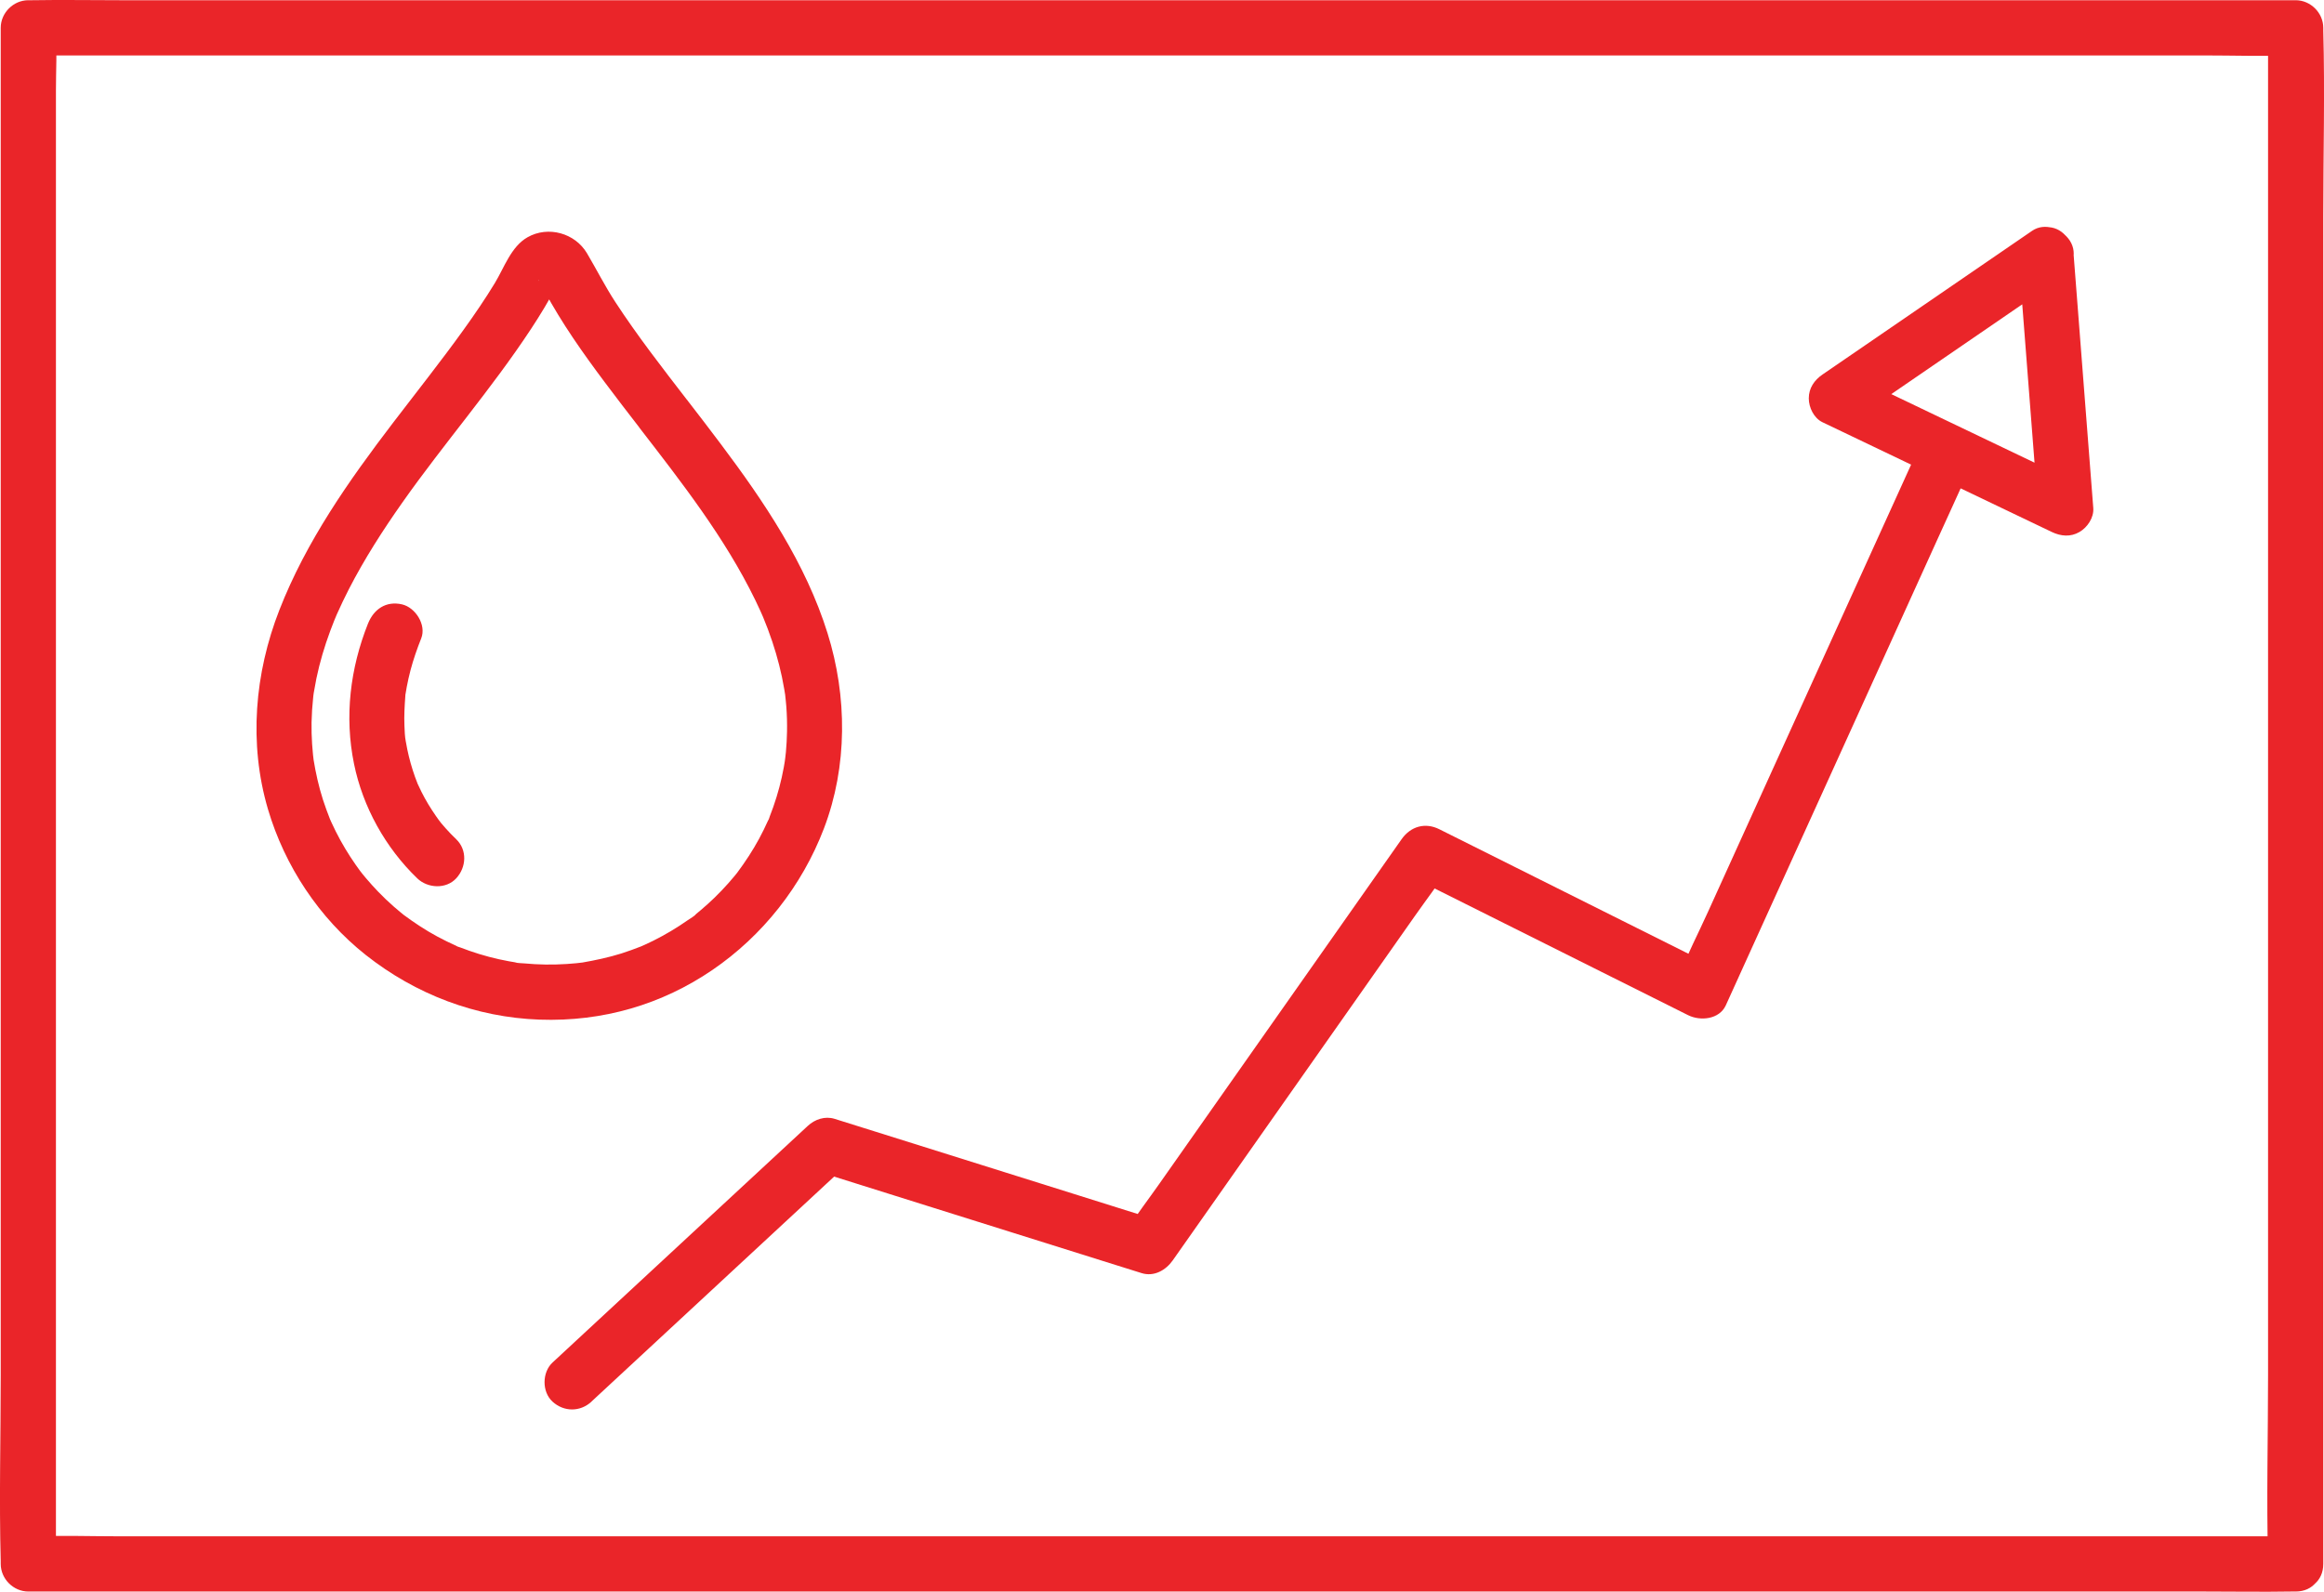
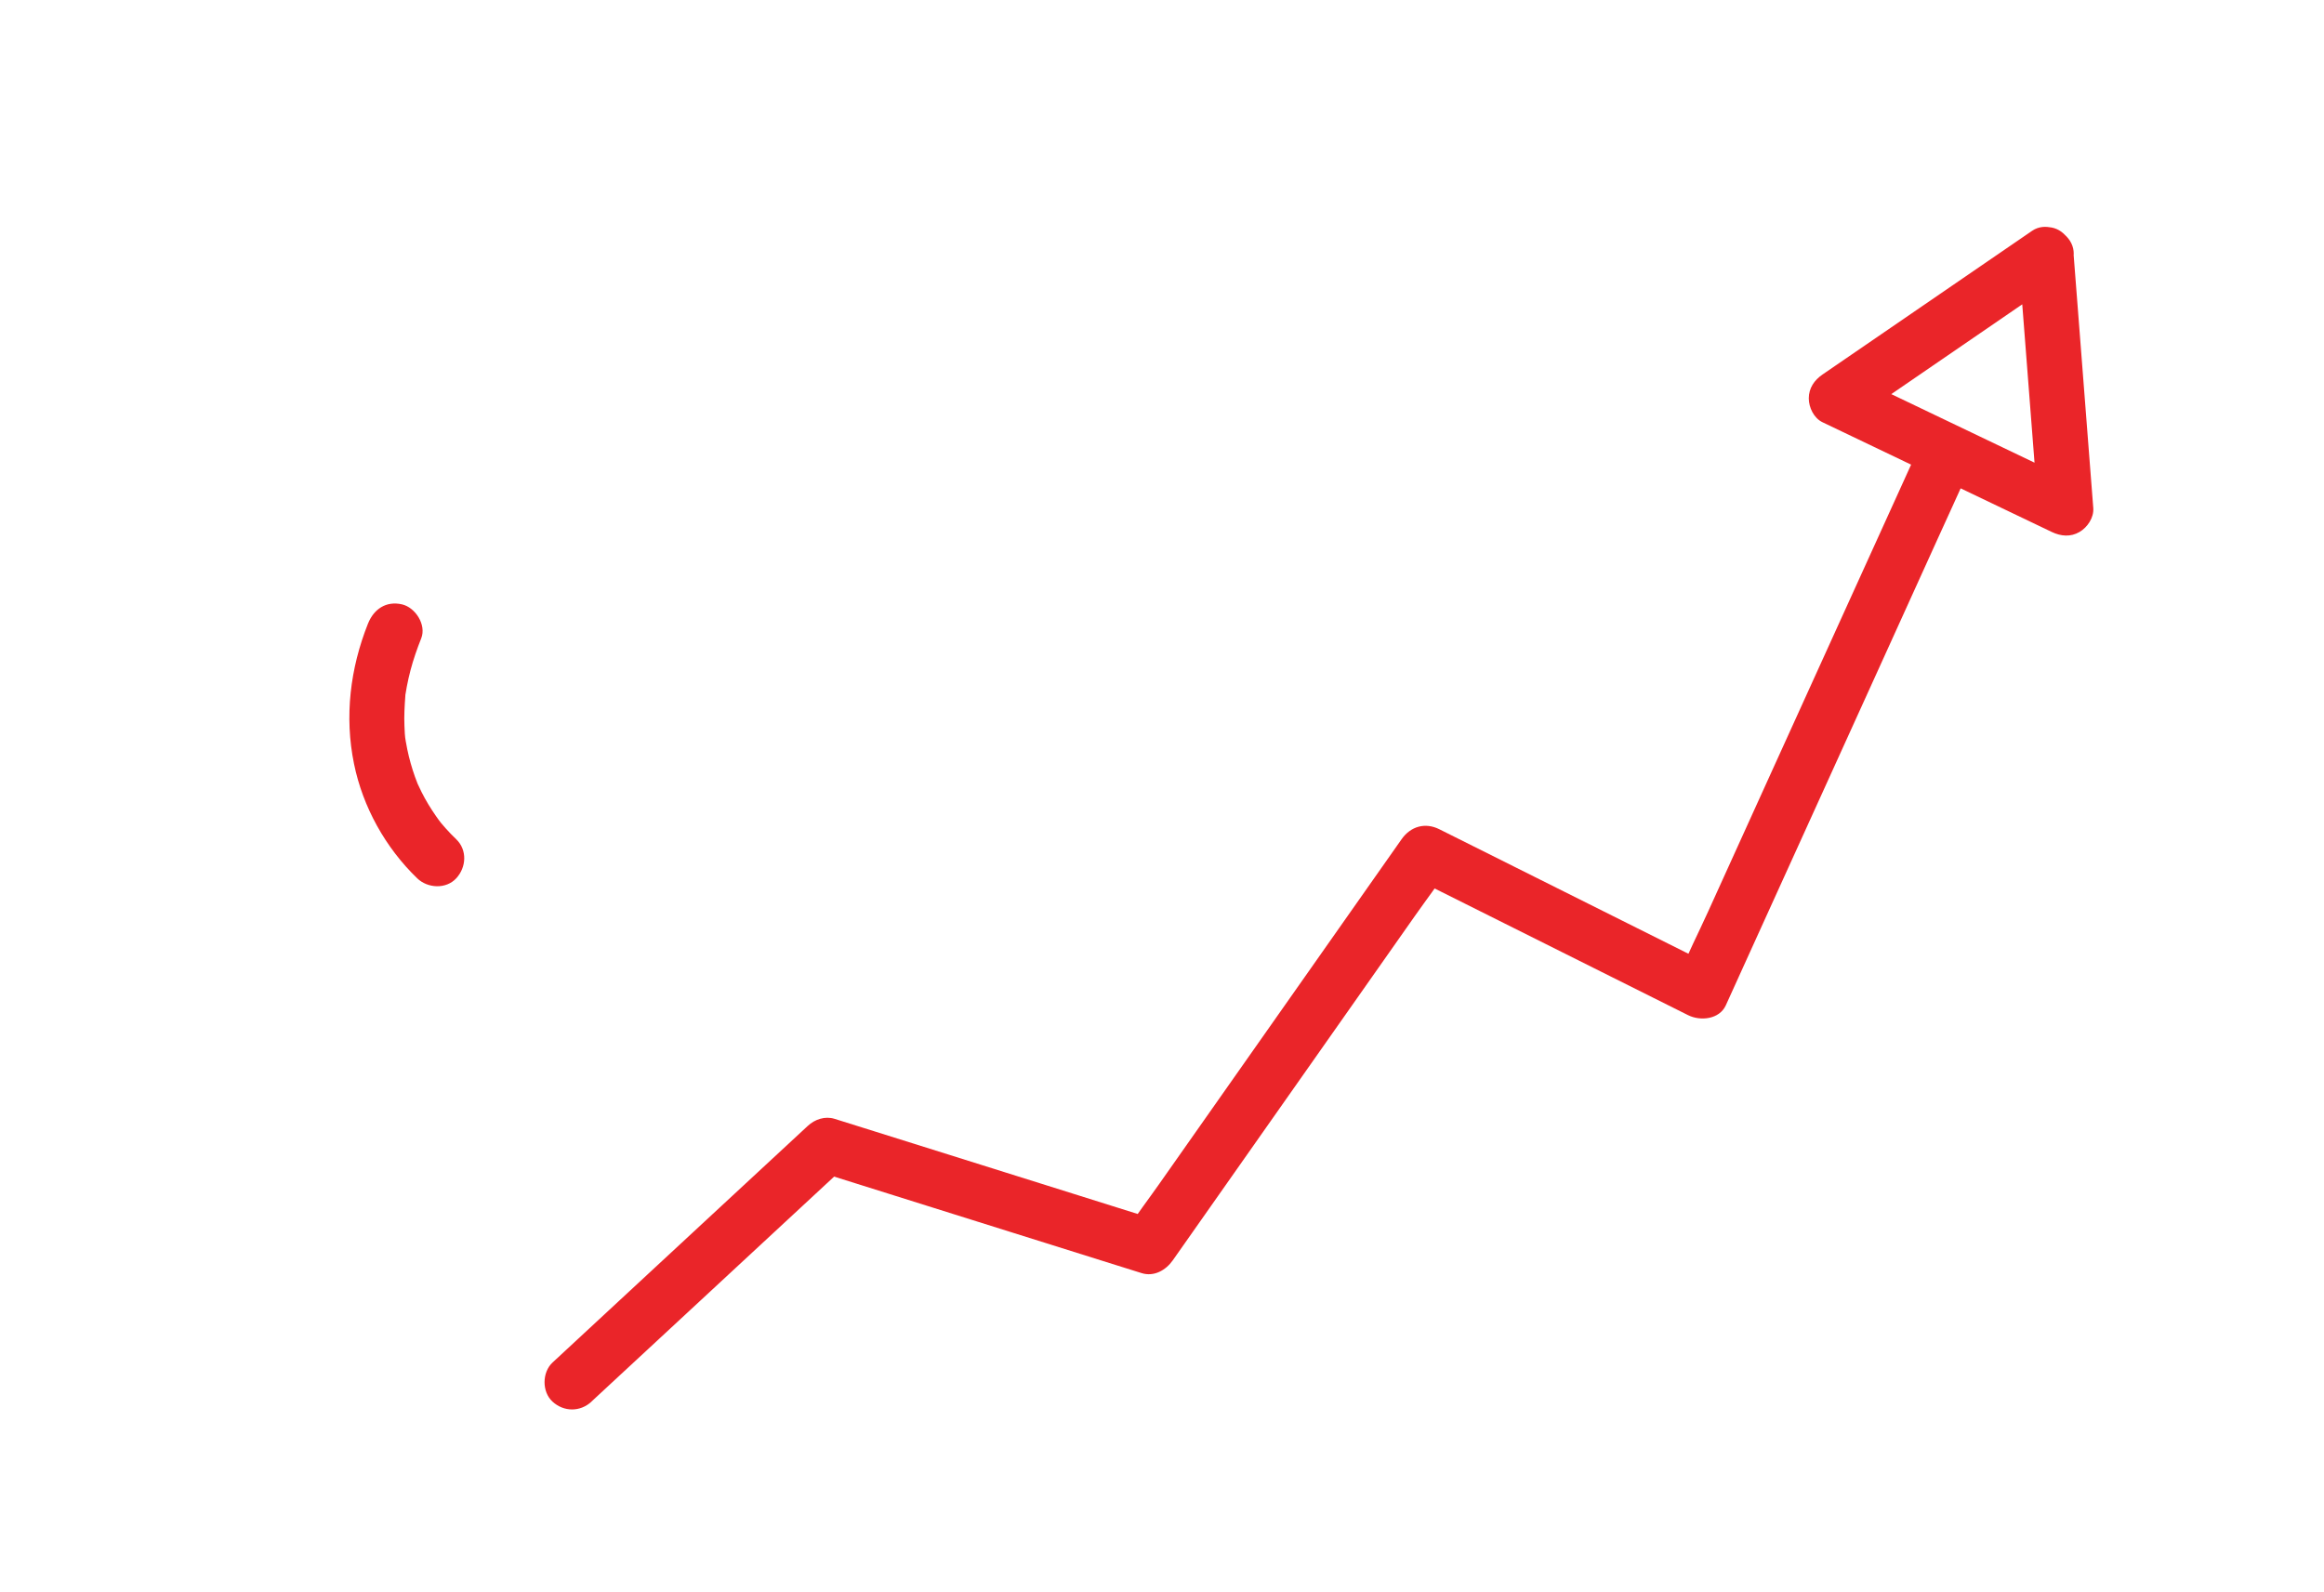
<svg xmlns="http://www.w3.org/2000/svg" id="Layer_2" viewBox="0 0 420.85 288.32">
  <defs>
    <style>.cls-1{fill:#ea2529;stroke-width:0px;}</style>
  </defs>
  <g id="Layer_3">
    <path class="cls-1" d="m107.1,253.88c5.21-4.83,10.43-9.67,15.64-14.5,8.3-7.7,16.6-15.39,24.9-23.09,1.89-1.76,3.79-3.51,5.68-5.27l-4.86,1.29c6.55,2.06,13.1,4.11,19.64,6.17,10.48,3.29,20.96,6.58,31.44,9.87,2.39.75,4.79,1.5,7.18,2.25,2.25.71,4.39-.51,5.65-2.3,1.66-2.36,3.31-4.72,4.97-7.07,3.98-5.66,7.96-11.33,11.94-16.99,4.82-6.86,9.64-13.71,14.46-20.57,4.17-5.93,8.34-11.87,12.51-17.8,2.03-2.89,4.2-5.72,6.11-8.69.03-.04.06-.09.09-.13l-6.84,1.79c5.63,2.82,11.27,5.63,16.9,8.45,8.99,4.49,17.97,8.99,26.96,13.48,2.07,1.04,4.14,2.07,6.22,3.11,2.22,1.11,5.67.79,6.84-1.79,1.45-3.2,2.91-6.4,4.36-9.61,3.49-7.69,6.98-15.38,10.48-23.07,4.23-9.31,8.45-18.61,12.68-27.92,3.65-8.05,7.31-16.1,10.96-24.15,1.78-3.92,3.58-7.83,5.34-11.75.03-.06.05-.11.08-.17,1.08-2.38.76-5.49-1.79-6.84-2.19-1.16-5.69-.75-6.84,1.79-1.45,3.2-2.91,6.4-4.36,9.61-3.49,7.69-6.98,15.38-10.48,23.07-4.23,9.31-8.45,18.61-12.68,27.92-3.65,8.05-7.31,16.1-10.96,24.15-1.77,3.9-3.75,7.77-5.34,11.75-.02.06-.05.11-.08.17l6.84-1.79c-5.63-2.82-11.27-5.63-16.9-8.45-8.99-4.49-17.97-8.99-26.96-13.48-2.07-1.04-4.14-2.07-6.22-3.11-2.57-1.29-5.2-.54-6.84,1.79s-3.31,4.72-4.97,7.07c-3.98,5.66-7.96,11.33-11.94,16.99-4.82,6.86-9.64,13.71-14.46,20.57-4.17,5.93-8.34,11.87-12.51,17.8-2.03,2.89-4.2,5.72-6.11,8.69-.03.04-.06.09-.09.13l5.65-2.3c-6.55-2.06-13.1-4.11-19.64-6.17-10.48-3.29-20.96-6.58-31.44-9.87-2.39-.75-4.79-1.5-7.18-2.25-1.73-.54-3.58.09-4.86,1.29-5.21,4.83-10.43,9.67-15.64,14.5-8.3,7.7-16.6,15.39-24.9,23.09-1.89,1.76-3.79,3.51-5.68,5.27s-1.94,5.29,0,7.07c2.06,1.89,5.02,1.9,7.07,0h0Z" />
-     <path class="cls-1" d="m124.45,72.48c-4.49-5.82-9.02-11.64-13.04-17.8-1.86-2.86-3.38-5.87-5.11-8.8-2.16-3.66-7.04-5.03-10.78-2.9-2.97,1.69-4.22,5.51-5.92,8.31s-3.68,5.71-5.67,8.47c-4.1,5.71-8.48,11.21-12.74,16.8-8.05,10.55-15.73,21.47-20.59,33.91-4.49,11.48-5.58,24.19-2.08,36.09,3.04,10.31,9.28,19.74,17.72,26.42,9.02,7.13,19.92,11.3,31.45,11.71s22.21-2.78,31.31-8.99,16.22-15.2,20.21-25.65c4.29-11.26,4.23-23.91.65-35.35-3.95-12.66-11.47-23.8-19.36-34.31-1.99-2.66-4.02-5.29-6.05-7.92-.83-1.08-1.61-1.92-2.99-2.3-1.2-.33-2.79-.18-3.85.5-2.04,1.31-3.5,4.63-1.79,6.84,7.64,9.9,15.45,19.88,20.95,31.18.3.62.59,1.24.88,1.87.17.37.34.75.5,1.13.38.86.05.1-.02-.06.63,1.51,1.2,3.03,1.72,4.58.94,2.82,1.68,5.7,2.17,8.63.04.27.08.53.13.8.22,1.35-.1-1.08.04.28.07.68.15,1.35.2,2.03.12,1.53.16,3.06.13,4.59-.02,1.22-.09,2.44-.2,3.66-.05.57-.14,1.14-.19,1.72.14-1.45.03-.27-.02.03-.05.34-.11.68-.17,1.01-.44,2.44-1.08,4.84-1.9,7.18-.2.58-.42,1.15-.64,1.72-.09.22-.16.6-.31.77l.25-.58c-.09.2-.18.41-.27.61-.5,1.11-1.03,2.2-1.61,3.27-1.15,2.13-2.48,4.15-3.92,6.09-.69.93.71-.87-.02.03-.14.17-.27.34-.41.51-.38.47-.77.92-1.17,1.37-.83.94-1.7,1.85-2.61,2.73-.79.76-1.6,1.49-2.44,2.2-.25.21-.5.42-.76.63-.33.26-.79.95-.02.03-.39.46-1.1.82-1.59,1.17-1.98,1.39-4.07,2.63-6.23,3.71-.5.25-.99.48-1.5.71-.25.11-.51.22-.76.34-.66.32,1.17-.46.12-.05-1.2.47-2.4.91-3.62,1.3-2.33.73-4.7,1.23-7.1,1.65-1.19.2,1.17-.13-.03,0-.34.04-.69.08-1.03.12-.58.06-1.15.11-1.73.14-1.29.08-2.57.12-3.86.1s-2.56-.09-3.84-.21c-.54-.05-1.2-.03-1.72-.19,1.28.4.35.04-.03-.02-.34-.05-.68-.11-1.01-.17-2.44-.44-4.84-1.08-7.18-1.9-.53-.18-1.05-.38-1.57-.58-.25-.1-.73-.2-.93-.37.68.6.63.28.12.05-1.16-.53-2.3-1.07-3.42-1.68-2.13-1.15-4.15-2.48-6.09-3.92-.89-.66.64.55.1.08-.2-.18-.43-.34-.64-.52-.42-.35-.84-.7-1.25-1.06-.99-.87-1.94-1.77-2.85-2.72-.76-.79-1.49-1.6-2.2-2.44-.21-.25-.42-.5-.63-.76-.07-.08-.78-.88-.22-.27s-.14-.19-.21-.28c-.26-.35-.52-.71-.77-1.07-1.36-1.94-2.58-3.97-3.64-6.09-.27-.54-.54-1.09-.79-1.65-.09-.2-.18-.41-.27-.61-.49-1.07.41,1.06-.01-.03s-.88-2.29-1.25-3.46c-.76-2.38-1.3-4.8-1.7-7.26-.19-1.19.13,1.17,0-.03-.03-.29-.07-.57-.1-.86-.07-.63-.12-1.27-.16-1.9-.09-1.32-.12-2.65-.1-3.97.03-1.49.13-2.99.29-4.47.03-.26.05-.55.1-.81-.25,1.27.02-.06.05-.28.13-.8.28-1.6.44-2.39.61-2.93,1.47-5.81,2.51-8.61.24-.64.49-1.28.74-1.92.07-.16.61-1.43.13-.33.11-.25.22-.51.33-.76.68-1.53,1.4-3.03,2.16-4.52,2.82-5.49,6.16-10.69,9.71-15.73,7.5-10.65,16.1-20.51,23.27-31.4,1.7-2.58,3.31-5.23,4.73-7.98.14-.27.33-.55.43-.84l.07-.12c-.25.45-.59.8-1.04,1.05.81-.53-1.16.34-.22.11-1.21.29-.95.09-.53.11l-.8-.11c.5.14.35.06-.45-.24.83.44-1.05-.62-.81-.92-.09.12,1,1.9,1.11,2.11,3.1,5.77,6.9,11.15,10.82,16.39,2.09,2.8,4.23,5.57,6.37,8.34.83,1.08,1.61,1.92,2.99,2.3,1.2.33,2.79.18,3.85-.5,2.04-1.31,3.5-4.63,1.79-6.84Z" />
    <path class="cls-1" d="m66.64,112.95c-3.23,8.12-4.29,16.83-2.53,25.42,1.6,7.83,5.7,15.18,11.44,20.72,1.88,1.82,5.22,2.01,7.07,0s2.01-5.13,0-7.07c-.67-.64-1.32-1.31-1.93-2-.26-.3-.52-.6-.78-.9-.11-.13-.91-1.2-.2-.23-1.01-1.39-1.96-2.81-2.79-4.32-.41-.75-.8-1.52-1.15-2.3-.54-1.19.16.5-.2-.45-.14-.37-.29-.74-.42-1.11-.58-1.63-1.05-3.29-1.4-4.99-.08-.39-.15-.79-.22-1.18-.09-.51-.23-1.12-.05-.26-.18-.9-.2-1.89-.24-2.81-.08-1.82.03-3.6.16-5.41.08-1.1-.15.83.04-.37.07-.43.14-.86.22-1.28.19-1.02.42-2.02.68-3.02.52-1.96,1.19-3.88,1.94-5.77.97-2.44-1.06-5.6-3.49-6.15-2.89-.66-5.11.88-6.15,3.49h0Z" />
    <path class="cls-1" d="m367.99,41.81c-5.55,3.8-11.09,7.6-16.64,11.41-4.52,3.1-9.04,6.2-13.56,9.3-2.59,1.77-5.17,3.55-7.76,5.32-1.48,1.02-2.48,2.46-2.48,4.32,0,1.65.93,3.58,2.48,4.32,6.07,2.9,12.13,5.81,18.2,8.71,4.94,2.37,9.89,4.73,14.83,7.1,2.83,1.35,5.66,2.71,8.48,4.06,1.65.79,3.41.96,5.05,0,1.43-.84,2.61-2.6,2.48-4.32-.52-6.7-1.04-13.41-1.56-20.11-.42-5.47-.85-10.93-1.27-16.4-.24-3.13-.48-6.25-.73-9.38-.2-2.6-2.16-5.13-5-5-2.54.11-5.22,2.21-5,5,.52,6.7,1.04,13.41,1.56,20.11.42,5.47.85,10.93,1.27,16.4.24,3.13.48,6.25.73,9.38l7.52-4.32c-6.07-2.9-12.13-5.81-18.2-8.71-4.94-2.37-9.89-4.73-14.83-7.1-2.83-1.35-5.66-2.71-8.48-4.06v8.63c5.55-3.8,11.09-7.6,16.64-11.41,4.52-3.1,9.04-6.2,13.56-9.3,2.59-1.77,5.17-3.55,7.76-5.32,2.15-1.48,3.33-4.46,1.79-6.84-1.38-2.14-4.53-3.38-6.84-1.79Z" />
-     <path class="cls-1" d="m415.72,278.28H21.8c-5.31,0-10.66-.18-15.97,0-.23,0-.47,0-.7,0l5,5V16.44c0-3.63.2-7.32,0-10.94,0-.15,0-.31,0-.46l-5,5h393.92c5.31,0,10.66.18,15.97,0,.23,0,.47,0,.7,0l-5-5v243.97c0,11.25-.3,22.56,0,33.81,0,.15,0,.31,0,.46,0,6.43,10,6.45,10,0V39.31c0-11.25.3-22.56,0-33.81,0-.15,0-.31,0-.46,0-2.7-2.29-5-5-5H21.8C16.48.04,11.15-.05,5.83.04c-.23,0-.47,0-.7,0C2.43.04.13,2.33.13,5.04v243.97c0,11.25-.3,22.56,0,33.81,0,.15,0,.31,0,.46,0,2.7,2.29,5,5,5h393.92c5.32,0,10.65.09,15.97,0,.23,0,.47,0,.7,0,6.43,0,6.45-10,0-10Z" />
  </g>
</svg>